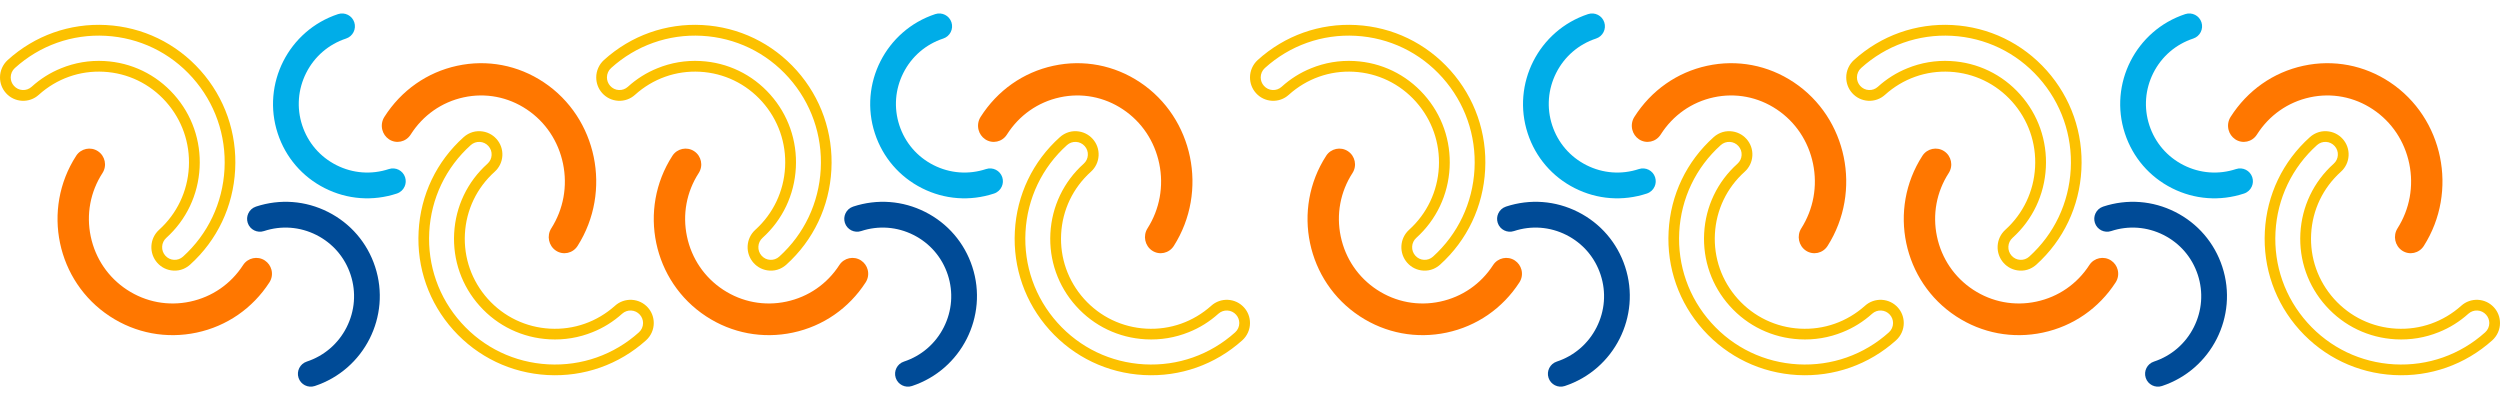
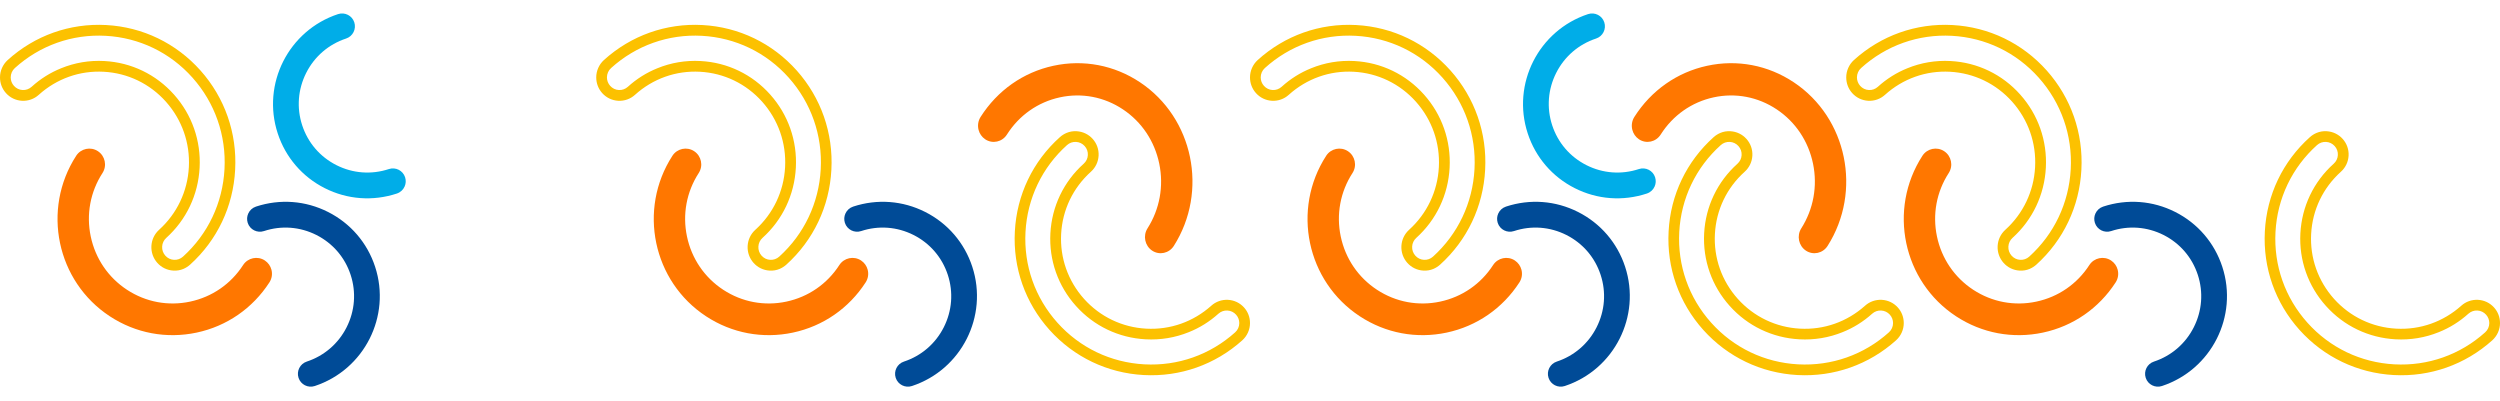
<svg xmlns="http://www.w3.org/2000/svg" width="1566" height="251" viewBox="0 0 1566 251" fill="none">
  <path d="M155.474 133.823C156.368 131.794 158.074 130.161 160.347 129.407C175.366 124.466 191.38 125.648 205.48 132.772C219.564 139.883 230.055 152.069 234.967 167.085C245.13 198.069 228.16 231.58 197.17 241.803C192.942 243.196 188.392 240.904 187.007 236.677C185.621 232.45 187.92 227.894 192.148 226.5C203.06 222.908 211.931 215.271 217.125 204.994C222.305 194.735 223.219 183.063 219.631 172.139C216.059 161.23 208.441 152.369 198.178 147.191C187.915 142.014 176.266 141.134 165.341 144.744C161.112 146.137 156.562 143.846 155.177 139.618C154.534 137.601 154.691 135.574 155.474 133.823Z" fill="#004B97" />
  <path d="M119.082 165.771C136.07 150.435 146.094 129.331 147.298 106.326C148.535 83.321 140.822 61.267 125.591 44.161C110.327 27.055 89.368 16.929 66.554 15.684C43.74 14.438 21.805 22.238 4.817 37.607C1.757 40.392 -1.95743e-05 44.358 -1.99353e-05 48.487C-2.02533e-05 52.124 1.302 55.598 3.71 58.285C6.314 61.202 9.861 62.906 13.767 63.135C17.639 63.332 21.382 62.021 24.279 59.399C35.507 49.273 49.956 44.128 64.992 44.947C80.028 45.767 93.859 52.419 103.948 63.725C114.005 75.031 119.114 89.581 118.301 104.72C117.487 119.86 110.88 133.788 99.652 143.946C96.756 146.568 95.064 150.14 94.836 154.072C94.641 157.972 95.942 161.741 98.546 164.657C101.149 167.574 104.697 169.278 108.602 169.507C110.783 169.638 112.898 169.278 114.851 168.459C116.38 167.803 117.812 166.918 119.082 165.771ZM19.787 54.385C18.225 55.794 16.207 56.515 14.124 56.384C12.042 56.286 10.121 55.336 8.722 53.763C7.42 52.321 6.704 50.42 6.704 48.487C6.704 46.258 7.648 44.095 9.308 42.621C24.962 28.464 45.172 21.287 66.196 22.434C87.22 23.581 106.552 32.888 120.611 48.683C134.638 64.446 141.765 84.763 140.626 105.966C139.487 127.168 130.245 146.634 114.623 160.758C113.061 162.167 111.043 162.888 108.96 162.757C106.877 162.658 104.957 161.708 103.558 160.135C102.158 158.562 101.442 156.53 101.573 154.433C101.67 152.336 102.614 150.402 104.176 148.993C116.738 137.655 124.126 122.056 125.037 105.114C125.949 88.171 120.253 71.852 108.993 59.235C97.732 46.586 82.241 39.147 65.415 38.23C56.01 37.705 46.8 39.278 38.305 42.752C31.536 45.472 25.32 49.371 19.787 54.385Z" fill="#FCC100" />
  <path d="M170.023 168.923C170.723 171.553 170.346 174.427 168.757 176.894C158.223 193.161 142.058 204.33 123.172 208.343C104.313 212.355 84.996 208.75 68.831 198.149C35.451 176.297 25.995 131.184 47.709 97.593C50.673 93.011 56.762 91.71 61.315 94.692C65.868 97.675 67.161 103.802 64.198 108.384C56.546 120.204 53.933 134.329 56.843 148.156C59.752 161.955 67.808 173.83 79.581 181.53C91.327 189.229 105.364 191.859 119.104 188.931C132.844 186.003 144.617 177.897 152.269 166.049C155.232 161.467 161.321 160.166 165.874 163.148C168.029 164.585 169.43 166.646 170.023 168.923Z" fill="#FF7700" />
  <path d="M253.458 116.819C252.564 118.849 250.858 120.482 248.585 121.236C233.566 126.177 217.552 124.995 203.451 117.871C189.368 110.76 178.877 98.574 173.965 83.558C163.802 52.574 180.771 19.063 211.761 8.84C215.99 7.447 220.54 9.739 221.925 13.966C223.31 18.193 221.011 22.749 216.783 24.143C205.871 27.735 197 35.372 191.806 45.649C186.627 55.908 185.713 67.58 189.301 78.504C192.872 89.413 200.49 98.274 210.754 103.451C221.017 108.629 232.666 109.508 243.591 105.899C247.819 104.505 252.369 106.797 253.754 111.025C254.397 113.042 254.241 115.069 253.458 116.819Z" fill="#00ADE8" />
-   <path d="M290.437 85.905C273.449 101.133 263.425 122.087 262.221 144.929C260.984 167.77 268.697 189.668 283.928 206.653C299.192 223.638 320.151 233.692 342.965 234.928C365.778 236.165 387.714 228.421 404.702 213.16C407.761 210.395 409.519 206.458 409.519 202.358C409.519 198.746 408.217 195.297 405.809 192.629C403.205 189.733 399.658 188.041 395.752 187.813C391.879 187.618 388.137 188.92 385.24 191.523C374.012 201.577 359.562 206.685 344.527 205.872C329.491 205.059 315.659 198.453 305.57 187.228C295.514 176.002 290.405 161.555 291.218 146.523C292.032 131.49 298.638 117.662 309.866 107.575C312.763 104.972 314.455 101.425 314.683 97.521C314.878 93.649 313.577 89.907 310.973 87.011C308.369 84.115 304.822 82.423 300.917 82.195C298.736 82.065 296.621 82.423 294.668 83.237C293.138 83.888 291.706 84.766 290.437 85.905ZM389.732 196.501C391.294 195.102 393.311 194.386 395.394 194.516C397.477 194.614 399.397 195.557 400.797 197.119C402.099 198.551 402.815 200.438 402.815 202.358C402.815 204.57 401.871 206.718 400.211 208.182C384.557 222.239 364.346 229.364 343.322 228.226C322.299 227.087 302.967 217.846 288.907 202.163C274.881 186.512 267.753 166.338 268.892 145.286C270.031 124.234 279.274 104.907 294.896 90.883C296.458 89.484 298.476 88.768 300.559 88.898C302.641 88.996 304.562 89.939 305.961 91.501C307.36 93.063 308.076 95.081 307.946 97.163C307.849 99.245 306.905 101.165 305.343 102.564C292.78 113.822 285.393 129.31 284.481 146.132C283.57 162.955 289.265 179.158 300.526 191.685C311.787 204.245 327.278 211.631 344.104 212.542C353.509 213.063 362.719 211.501 371.214 208.052C377.983 205.351 384.199 201.479 389.732 196.501Z" fill="#FCC100" />
-   <path d="M239.496 81.363C238.796 78.684 239.173 75.756 240.762 73.243C251.296 56.672 267.461 45.294 286.347 41.206C305.206 37.118 324.523 40.792 340.687 51.59C374.068 73.85 383.524 119.807 361.809 154.026C358.846 158.693 352.757 160.019 348.204 156.981C343.651 153.943 342.358 147.701 345.321 143.034C352.973 130.992 355.586 116.603 352.676 102.518C349.767 88.46 341.711 76.364 329.938 68.52C318.191 60.677 304.155 57.998 290.415 60.98C276.675 63.963 264.902 72.221 257.25 84.29C254.287 88.958 248.198 90.283 243.645 87.245C241.49 85.781 240.089 83.683 239.496 81.363Z" fill="#FF7700" />
  <path d="M938.473 133.823C939.367 131.794 941.074 130.161 943.346 129.407C958.365 124.466 974.379 125.648 988.48 132.772C1002.56 139.883 1013.05 152.069 1017.97 167.085C1028.13 198.069 1011.16 231.58 980.17 241.803C975.942 243.196 971.392 240.904 970.006 236.677C968.621 232.45 970.92 227.894 975.148 226.5C986.06 222.908 994.931 215.271 1000.12 204.994C1005.3 194.735 1006.22 183.063 1002.63 172.139C999.059 161.23 991.441 152.369 981.178 147.191C970.914 142.014 959.266 141.134 948.34 144.744C944.112 146.137 939.562 143.846 938.177 139.618C937.534 137.601 937.69 135.574 938.473 133.823Z" fill="#004B97" />
  <path d="M902.082 165.771C919.07 150.435 929.094 129.331 930.298 106.326C931.535 83.321 923.822 61.267 908.591 44.161C893.327 27.055 872.368 16.929 849.554 15.684C826.74 14.438 804.805 22.238 787.817 37.607C784.757 40.392 783 44.358 783 48.487C783 52.124 784.302 55.598 786.71 58.285C789.314 61.202 792.861 62.906 796.766 63.135C800.639 63.332 804.382 62.021 807.278 59.399C818.506 49.273 832.956 44.128 847.992 44.947C863.028 45.767 876.859 52.419 886.948 63.725C897.005 75.031 902.114 89.581 901.301 104.72C900.487 119.86 893.88 133.788 882.652 143.946C879.756 146.568 878.064 150.14 877.836 154.072C877.641 157.972 878.942 161.741 881.546 164.657C884.149 167.574 887.697 169.278 891.602 169.507C893.783 169.638 895.898 169.278 897.851 168.459C899.38 167.803 900.812 166.918 902.082 165.771ZM802.787 54.385C801.225 55.794 799.207 56.515 797.125 56.384C795.042 56.286 793.121 55.336 791.722 53.763C790.42 52.321 789.704 50.42 789.704 48.487C789.704 46.258 790.648 44.095 792.308 42.621C807.962 28.464 828.172 21.287 849.196 22.434C870.22 23.581 889.552 32.888 903.611 48.683C917.638 64.446 924.765 84.763 923.626 105.966C922.487 127.168 913.245 146.634 897.623 160.758C896.061 162.167 894.043 162.888 891.96 162.757C889.877 162.658 887.957 161.708 886.558 160.135C885.158 158.562 884.442 156.53 884.573 154.433C884.67 152.336 885.614 150.402 887.176 148.993C899.738 137.655 907.126 122.056 908.037 105.114C908.949 88.171 903.253 71.852 891.993 59.235C880.732 46.586 865.241 39.147 848.415 38.23C839.01 37.705 829.8 39.278 821.305 42.752C814.536 45.472 808.32 49.371 802.787 54.385Z" fill="#FCC100" />
  <path d="M953.023 168.923C953.723 171.553 953.346 174.427 951.757 176.894C941.223 193.161 925.058 204.33 906.172 208.343C887.313 212.355 867.996 208.75 851.831 198.149C818.451 176.297 808.995 131.184 830.71 97.593C833.673 93.011 839.762 91.71 844.315 94.692C848.868 97.675 850.161 103.802 847.198 108.384C839.546 120.204 836.933 134.329 839.843 148.156C842.752 161.955 850.808 173.83 862.581 181.53C874.327 189.229 888.364 191.859 902.104 188.931C915.844 186.003 927.617 177.897 935.269 166.049C938.232 161.467 944.321 160.166 948.874 163.148C951.029 164.585 952.43 166.646 953.023 168.923Z" fill="#FF7700" />
  <path d="M1036.46 116.819C1035.56 118.849 1033.86 120.482 1031.58 121.236C1016.57 126.177 1000.55 124.995 986.451 117.871C972.368 110.76 961.877 98.574 956.965 83.558C946.802 52.574 963.771 19.063 994.761 8.84C998.99 7.447 1003.54 9.739 1004.92 13.966C1006.31 18.193 1004.01 22.749 999.783 24.143C988.871 27.735 980 35.372 974.806 45.649C969.626 55.908 968.713 67.58 972.301 78.504C975.872 89.413 983.49 98.274 993.754 103.451C1004.02 108.629 1015.67 109.508 1026.59 105.899C1030.82 104.505 1035.37 106.797 1036.75 111.025C1037.4 113.042 1037.24 115.069 1036.46 116.819Z" fill="#00ADE8" />
  <path d="M1073.44 85.905C1056.45 101.133 1046.42 122.087 1045.22 144.929C1043.98 167.77 1051.7 189.668 1066.93 206.653C1082.19 223.638 1103.15 233.692 1125.96 234.928C1148.78 236.165 1170.71 228.421 1187.7 213.16C1190.76 210.395 1192.52 206.458 1192.52 202.358C1192.52 198.746 1191.22 195.297 1188.81 192.629C1186.21 189.733 1182.66 188.041 1178.75 187.813C1174.88 187.618 1171.14 188.92 1168.24 191.523C1157.01 201.577 1142.56 206.685 1127.53 205.872C1112.49 205.059 1098.66 198.453 1088.57 187.228C1078.51 176.002 1073.4 161.555 1074.22 146.523C1075.03 131.49 1081.64 117.662 1092.87 107.575C1095.76 104.972 1097.46 101.425 1097.68 97.521C1097.88 93.649 1096.58 89.907 1093.97 87.011C1091.37 84.115 1087.82 82.423 1083.92 82.195C1081.74 82.065 1079.62 82.423 1077.67 83.237C1076.14 83.888 1074.71 84.766 1073.44 85.905ZM1172.73 196.501C1174.29 195.102 1176.31 194.386 1178.39 194.516C1180.48 194.614 1182.4 195.557 1183.8 197.119C1185.1 198.551 1185.81 200.438 1185.81 202.358C1185.81 204.57 1184.87 206.718 1183.21 208.182C1167.56 222.239 1147.35 229.364 1126.32 228.226C1105.3 227.087 1085.97 217.846 1071.91 202.163C1057.88 186.512 1050.75 166.338 1051.89 145.286C1053.03 124.234 1062.27 104.907 1077.9 90.883C1079.46 89.484 1081.48 88.768 1083.56 88.898C1085.64 88.996 1087.56 89.939 1088.96 91.501C1090.36 93.063 1091.08 95.081 1090.95 97.163C1090.85 99.245 1089.9 101.165 1088.34 102.564C1075.78 113.822 1068.39 129.31 1067.48 146.132C1066.57 162.955 1072.27 179.158 1083.53 191.685C1094.79 204.245 1110.28 211.631 1127.1 212.542C1136.51 213.063 1145.72 211.501 1154.21 208.052C1160.98 205.351 1167.2 201.479 1172.73 196.501Z" fill="#FCC100" />
  <path d="M1022.5 81.363C1021.8 78.684 1022.17 75.756 1023.76 73.243C1034.3 56.672 1050.46 45.294 1069.35 41.206C1088.21 37.118 1107.52 40.792 1123.69 51.59C1157.07 73.85 1166.52 119.807 1144.81 154.026C1141.85 158.693 1135.76 160.019 1131.2 156.981C1126.65 153.943 1125.36 147.701 1128.32 143.034C1135.97 130.992 1138.59 116.603 1135.68 102.518C1132.77 88.46 1124.71 76.364 1112.94 68.52C1101.19 60.677 1087.16 57.998 1073.41 60.98C1059.67 63.963 1047.9 72.221 1040.25 84.29C1037.29 88.958 1031.2 90.283 1026.64 87.245C1024.49 85.781 1023.09 83.683 1022.5 81.363Z" fill="#FF7700" />
  <path d="M529.542 133.823C530.436 131.794 532.143 130.161 534.415 129.407C549.434 124.466 565.448 125.648 579.549 132.772C593.633 139.883 604.124 152.069 609.036 167.085C619.198 198.069 602.229 231.58 571.239 241.803C567.011 243.196 562.461 240.904 561.075 236.677C559.69 232.45 561.989 227.894 566.217 226.5C577.129 222.908 586 215.271 591.194 204.994C596.374 194.735 597.288 183.063 593.699 172.139C590.128 161.23 582.51 152.369 572.247 147.191C561.983 142.014 550.335 141.134 539.409 144.744C535.181 146.137 530.631 143.846 529.246 139.618C528.603 137.601 528.759 135.574 529.542 133.823Z" fill="#004B97" />
  <path d="M492.563 165.771C509.551 150.435 519.575 129.331 520.779 106.326C522.016 83.321 514.303 61.267 499.072 44.161C483.808 27.055 462.849 16.929 440.035 15.684C417.222 14.438 395.286 22.238 378.298 37.607C375.239 40.392 373.481 44.358 373.481 48.487C373.481 52.124 374.783 55.598 377.191 58.285C379.795 61.202 383.342 62.906 387.248 63.135C391.121 63.332 394.863 62.021 397.76 59.399C408.988 49.273 423.438 44.128 438.473 44.947C453.509 45.767 467.341 52.419 477.43 63.725C487.486 75.031 492.595 89.581 491.782 104.72C490.968 119.86 484.362 133.788 473.134 143.946C470.237 146.568 468.545 150.14 468.317 154.072C468.122 157.972 469.423 161.741 472.027 164.657C474.631 167.574 478.178 169.278 482.083 169.507C484.264 169.638 486.379 169.278 488.332 168.459C489.862 167.803 491.294 166.918 492.563 165.771ZM393.268 54.385C391.706 55.794 389.689 56.515 387.606 56.384C385.523 56.286 383.603 55.336 382.203 53.763C380.901 52.321 380.185 50.42 380.185 48.487C380.185 46.258 381.129 44.095 382.789 42.621C398.443 28.464 418.654 21.287 439.678 22.434C460.702 23.581 480.033 32.888 494.093 48.683C508.119 64.446 515.247 84.763 514.108 105.966C512.969 127.168 503.726 146.634 488.104 160.758C486.542 162.167 484.524 162.888 482.441 162.757C480.359 162.658 478.438 161.708 477.039 160.135C475.64 158.562 474.924 156.53 475.054 154.433C475.151 152.336 476.095 150.402 477.657 148.993C490.22 137.655 497.607 122.056 498.519 105.114C499.43 88.171 493.735 71.852 482.474 59.235C471.213 46.586 455.722 39.147 438.896 38.23C429.491 37.705 420.281 39.278 411.786 42.752C405.017 45.472 398.801 49.371 393.268 54.385Z" fill="#FCC100" />
  <path d="M543.504 168.923C544.205 171.553 543.827 174.427 542.238 176.894C531.704 193.161 515.539 204.33 496.653 208.343C477.794 212.355 458.477 208.75 442.313 198.149C408.932 176.297 399.476 131.184 421.191 97.593C424.154 93.011 430.243 91.71 434.796 94.692C439.349 97.675 440.642 103.802 437.679 108.384C430.027 120.204 427.414 134.329 430.324 148.156C433.233 161.955 441.289 173.83 453.062 181.53C464.809 189.229 478.845 191.859 492.585 188.931C506.325 186.003 518.098 177.897 525.75 166.049C528.713 161.467 534.802 160.166 539.355 163.148C541.51 164.585 542.911 166.646 543.504 168.923Z" fill="#FF7700" />
-   <path d="M627.526 116.819C626.632 118.849 624.926 120.482 622.653 121.236C607.634 126.177 591.62 124.995 577.52 117.871C563.436 110.76 552.945 98.574 548.033 83.558C537.87 52.574 554.84 19.063 585.83 8.84C590.058 7.447 594.608 9.739 595.993 13.966C597.379 18.193 595.08 22.749 590.852 24.143C579.94 27.735 571.069 35.372 565.875 45.649C560.695 55.908 559.781 67.58 563.369 78.504C566.941 89.413 574.559 98.274 584.822 103.451C595.085 108.629 606.734 109.508 617.659 105.899C621.888 104.505 626.438 106.797 627.823 111.025C628.466 113.042 628.309 115.069 627.526 116.819Z" fill="#00ADE8" />
  <path d="M663.918 85.905C646.93 101.133 636.906 122.087 635.702 144.929C634.465 167.77 642.178 189.668 657.409 206.653C672.673 223.638 693.632 233.692 716.446 234.928C739.26 236.165 761.195 228.421 778.183 213.16C781.243 210.395 783 206.458 783 202.358C783 198.746 781.698 195.297 779.29 192.629C776.686 189.733 773.139 188.041 769.234 187.813C765.361 187.618 761.618 188.92 758.722 191.523C747.494 201.577 733.044 206.685 718.008 205.872C702.972 205.059 689.141 198.453 679.052 187.228C668.995 176.002 663.886 161.555 664.699 146.523C665.513 131.49 672.12 117.662 683.348 107.575C686.244 104.972 687.936 101.425 688.164 97.521C688.359 93.649 687.058 89.907 684.454 87.011C681.851 84.115 678.303 82.423 674.398 82.195C672.217 82.065 670.102 82.423 668.149 83.237C666.62 83.888 665.188 84.766 663.918 85.905ZM763.213 196.501C764.775 195.102 766.793 194.386 768.875 194.516C770.958 194.614 772.879 195.557 774.278 197.119C775.58 198.551 776.296 200.438 776.296 202.358C776.296 204.57 775.352 206.718 773.692 208.182C758.038 222.239 737.828 229.364 716.804 228.226C695.78 227.087 676.448 217.846 662.389 202.163C648.362 186.512 641.235 166.338 642.374 145.286C643.513 124.234 652.755 104.907 668.377 90.883C669.939 89.484 671.957 88.768 674.04 88.898C676.123 88.996 678.043 89.939 679.442 91.501C680.842 93.063 681.558 95.081 681.427 97.163C681.33 99.245 680.386 101.165 678.824 102.564C666.262 113.822 658.874 129.31 657.963 146.132C657.051 162.955 662.747 179.158 674.007 191.685C685.268 204.245 700.759 211.631 717.585 212.542C726.99 213.063 736.201 211.501 744.695 208.052C751.464 205.351 757.68 201.479 763.213 196.501Z" fill="#FCC100" />
  <path d="M612.977 81.363C612.277 78.684 612.654 75.756 614.243 73.243C624.777 56.672 640.942 45.294 659.828 41.206C678.687 37.118 698.004 40.792 714.169 51.59C747.549 73.85 757.005 119.807 735.29 154.026C732.327 158.693 726.238 160.019 721.685 156.981C717.132 153.943 715.839 147.701 718.802 143.034C726.454 130.992 729.067 116.603 726.157 102.518C723.248 88.46 715.192 76.364 703.419 68.52C691.673 60.677 677.636 57.998 663.896 60.98C650.156 63.963 638.383 72.221 630.731 84.29C627.768 88.958 621.679 90.283 617.126 87.245C614.971 85.781 613.57 83.683 612.977 81.363Z" fill="#FF7700" />
  <path d="M1312.54 133.823C1313.44 131.794 1315.14 130.161 1317.42 129.407C1332.43 124.466 1348.45 125.648 1362.55 132.772C1376.63 139.883 1387.12 152.069 1392.04 167.085C1402.2 198.069 1385.23 231.58 1354.24 241.803C1350.01 243.196 1345.46 240.904 1344.08 236.677C1342.69 232.45 1344.99 227.894 1349.22 226.5C1360.13 222.908 1369 215.271 1374.19 204.994C1379.37 194.735 1380.29 183.063 1376.7 172.139C1373.13 161.23 1365.51 152.369 1355.25 147.191C1344.98 142.014 1333.33 141.134 1322.41 144.744C1318.18 146.137 1313.63 143.846 1312.25 139.618C1311.6 137.601 1311.76 135.574 1312.54 133.823Z" fill="#004B97" />
  <path d="M1275.56 165.771C1292.55 150.435 1302.58 129.331 1303.78 106.326C1305.02 83.321 1297.3 61.267 1282.07 44.161C1266.81 27.055 1245.85 16.929 1223.04 15.684C1200.22 14.438 1178.29 22.238 1161.3 37.607C1158.24 40.392 1156.48 44.358 1156.48 48.487C1156.48 52.124 1157.78 55.598 1160.19 58.285C1162.79 61.202 1166.34 62.906 1170.25 63.135C1174.12 63.332 1177.86 62.021 1180.76 59.399C1191.99 49.273 1206.44 44.128 1221.47 44.947C1236.51 45.767 1250.34 52.419 1260.43 63.725C1270.49 75.031 1275.6 89.581 1274.78 104.72C1273.97 119.86 1267.36 133.788 1256.13 143.946C1253.24 146.568 1251.54 150.14 1251.32 154.072C1251.12 157.972 1252.42 161.741 1255.03 164.657C1257.63 167.574 1261.18 169.278 1265.08 169.507C1267.26 169.638 1269.38 169.278 1271.33 168.459C1272.86 167.803 1274.29 166.918 1275.56 165.771ZM1176.27 54.385C1174.71 55.794 1172.69 56.515 1170.61 56.384C1168.52 56.286 1166.6 55.336 1165.2 53.763C1163.9 52.321 1163.19 50.42 1163.19 48.487C1163.19 46.258 1164.13 44.095 1165.79 42.621C1181.44 28.464 1201.65 21.287 1222.68 22.434C1243.7 23.581 1263.03 32.888 1277.09 48.683C1291.12 64.446 1298.25 84.763 1297.11 105.966C1295.97 127.168 1286.73 146.634 1271.1 160.758C1269.54 162.167 1267.52 162.888 1265.44 162.757C1263.36 162.658 1261.44 161.708 1260.04 160.135C1258.64 158.562 1257.92 156.53 1258.05 154.433C1258.15 152.336 1259.1 150.402 1260.66 148.993C1273.22 137.655 1280.61 122.056 1281.52 105.114C1282.43 88.171 1276.73 71.852 1265.47 59.235C1254.21 46.586 1238.72 39.147 1221.9 38.23C1212.49 37.705 1203.28 39.278 1194.79 42.752C1188.02 45.472 1181.8 49.371 1176.27 54.385Z" fill="#FCC100" />
  <path d="M1326.5 168.923C1327.2 171.553 1326.83 174.427 1325.24 176.894C1314.7 193.161 1298.54 204.33 1279.65 208.343C1260.79 212.355 1241.48 208.75 1225.31 198.149C1191.93 176.297 1182.48 131.184 1204.19 97.593C1207.15 93.011 1213.24 91.71 1217.8 94.692C1222.35 97.675 1223.64 103.802 1220.68 108.384C1213.03 120.204 1210.41 134.329 1213.32 148.156C1216.23 161.955 1224.29 173.83 1236.06 181.53C1247.81 189.229 1261.84 191.859 1275.58 188.931C1289.32 186.003 1301.1 177.897 1308.75 166.049C1311.71 161.467 1317.8 160.166 1322.35 163.148C1324.51 164.585 1325.91 166.646 1326.5 168.923Z" fill="#FF7700" />
-   <path d="M1410.53 116.819C1409.63 118.849 1407.93 120.482 1405.65 121.236C1390.63 126.177 1374.62 124.995 1360.52 117.871C1346.44 110.76 1335.95 98.574 1331.03 83.558C1320.87 52.574 1337.84 19.063 1368.83 8.84C1373.06 7.447 1377.61 9.739 1378.99 13.966C1380.38 18.193 1378.08 22.749 1373.85 24.143C1362.94 27.735 1354.07 35.372 1348.87 45.649C1343.7 55.908 1342.78 67.58 1346.37 78.504C1349.94 89.413 1357.56 98.274 1367.82 103.451C1378.09 108.629 1389.73 109.508 1400.66 105.899C1404.89 104.505 1409.44 106.797 1410.82 111.025C1411.47 113.042 1411.31 115.069 1410.53 116.819Z" fill="#00ADE8" />
  <path d="M1446.92 85.905C1429.93 101.133 1419.91 122.087 1418.7 144.929C1417.47 167.77 1425.18 189.668 1440.41 206.653C1455.67 223.638 1476.63 233.692 1499.45 234.928C1522.26 236.165 1544.19 228.421 1561.18 213.16C1564.24 210.395 1566 206.458 1566 202.358C1566 198.746 1564.7 195.297 1562.29 192.629C1559.69 189.733 1556.14 188.041 1552.23 187.813C1548.36 187.618 1544.62 188.92 1541.72 191.523C1530.49 201.577 1516.04 206.685 1501.01 205.872C1485.97 205.059 1472.14 198.453 1462.05 187.228C1452 176.002 1446.89 161.555 1447.7 146.523C1448.51 131.49 1455.12 117.662 1466.35 107.575C1469.24 104.972 1470.94 101.425 1471.16 97.521C1471.36 93.649 1470.06 89.907 1467.45 87.011C1464.85 84.115 1461.3 82.423 1457.4 82.195C1455.22 82.065 1453.1 82.423 1451.15 83.237C1449.62 83.888 1448.19 84.766 1446.92 85.905ZM1546.21 196.501C1547.77 195.102 1549.79 194.386 1551.88 194.516C1553.96 194.614 1555.88 195.557 1557.28 197.119C1558.58 198.551 1559.3 200.438 1559.3 202.358C1559.3 204.57 1558.35 206.718 1556.69 208.182C1541.04 222.239 1520.83 229.364 1499.8 228.226C1478.78 227.087 1459.45 217.846 1445.39 202.163C1431.36 186.512 1424.23 166.338 1425.37 145.286C1426.51 124.234 1435.76 104.907 1451.38 90.883C1452.94 89.484 1454.96 88.768 1457.04 88.898C1459.12 88.996 1461.04 89.939 1462.44 91.501C1463.84 93.063 1464.56 95.081 1464.43 97.163C1464.33 99.245 1463.39 101.165 1461.82 102.564C1449.26 113.822 1441.87 129.31 1440.96 146.132C1440.05 162.955 1445.75 179.158 1457.01 191.685C1468.27 204.245 1483.76 211.631 1500.58 212.542C1509.99 213.063 1519.2 211.501 1527.69 208.052C1534.46 205.351 1540.68 201.479 1546.21 196.501Z" fill="#FCC100" />
-   <path d="M1395.98 81.363C1395.28 78.684 1395.65 75.756 1397.24 73.243C1407.78 56.672 1423.94 45.294 1442.83 41.206C1461.69 37.118 1481 40.792 1497.17 51.59C1530.55 73.85 1540.01 119.807 1518.29 154.026C1515.33 158.693 1509.24 160.019 1504.69 156.981C1500.13 153.943 1498.84 147.701 1501.8 143.034C1509.45 130.992 1512.07 116.603 1509.16 102.518C1506.25 88.46 1498.19 76.364 1486.42 68.52C1474.67 60.677 1460.64 57.998 1446.9 60.98C1433.16 63.963 1421.38 72.221 1413.73 84.29C1410.77 88.958 1404.68 90.283 1400.13 87.245C1397.97 85.781 1396.57 83.683 1395.98 81.363Z" fill="#FF7700" />
</svg>